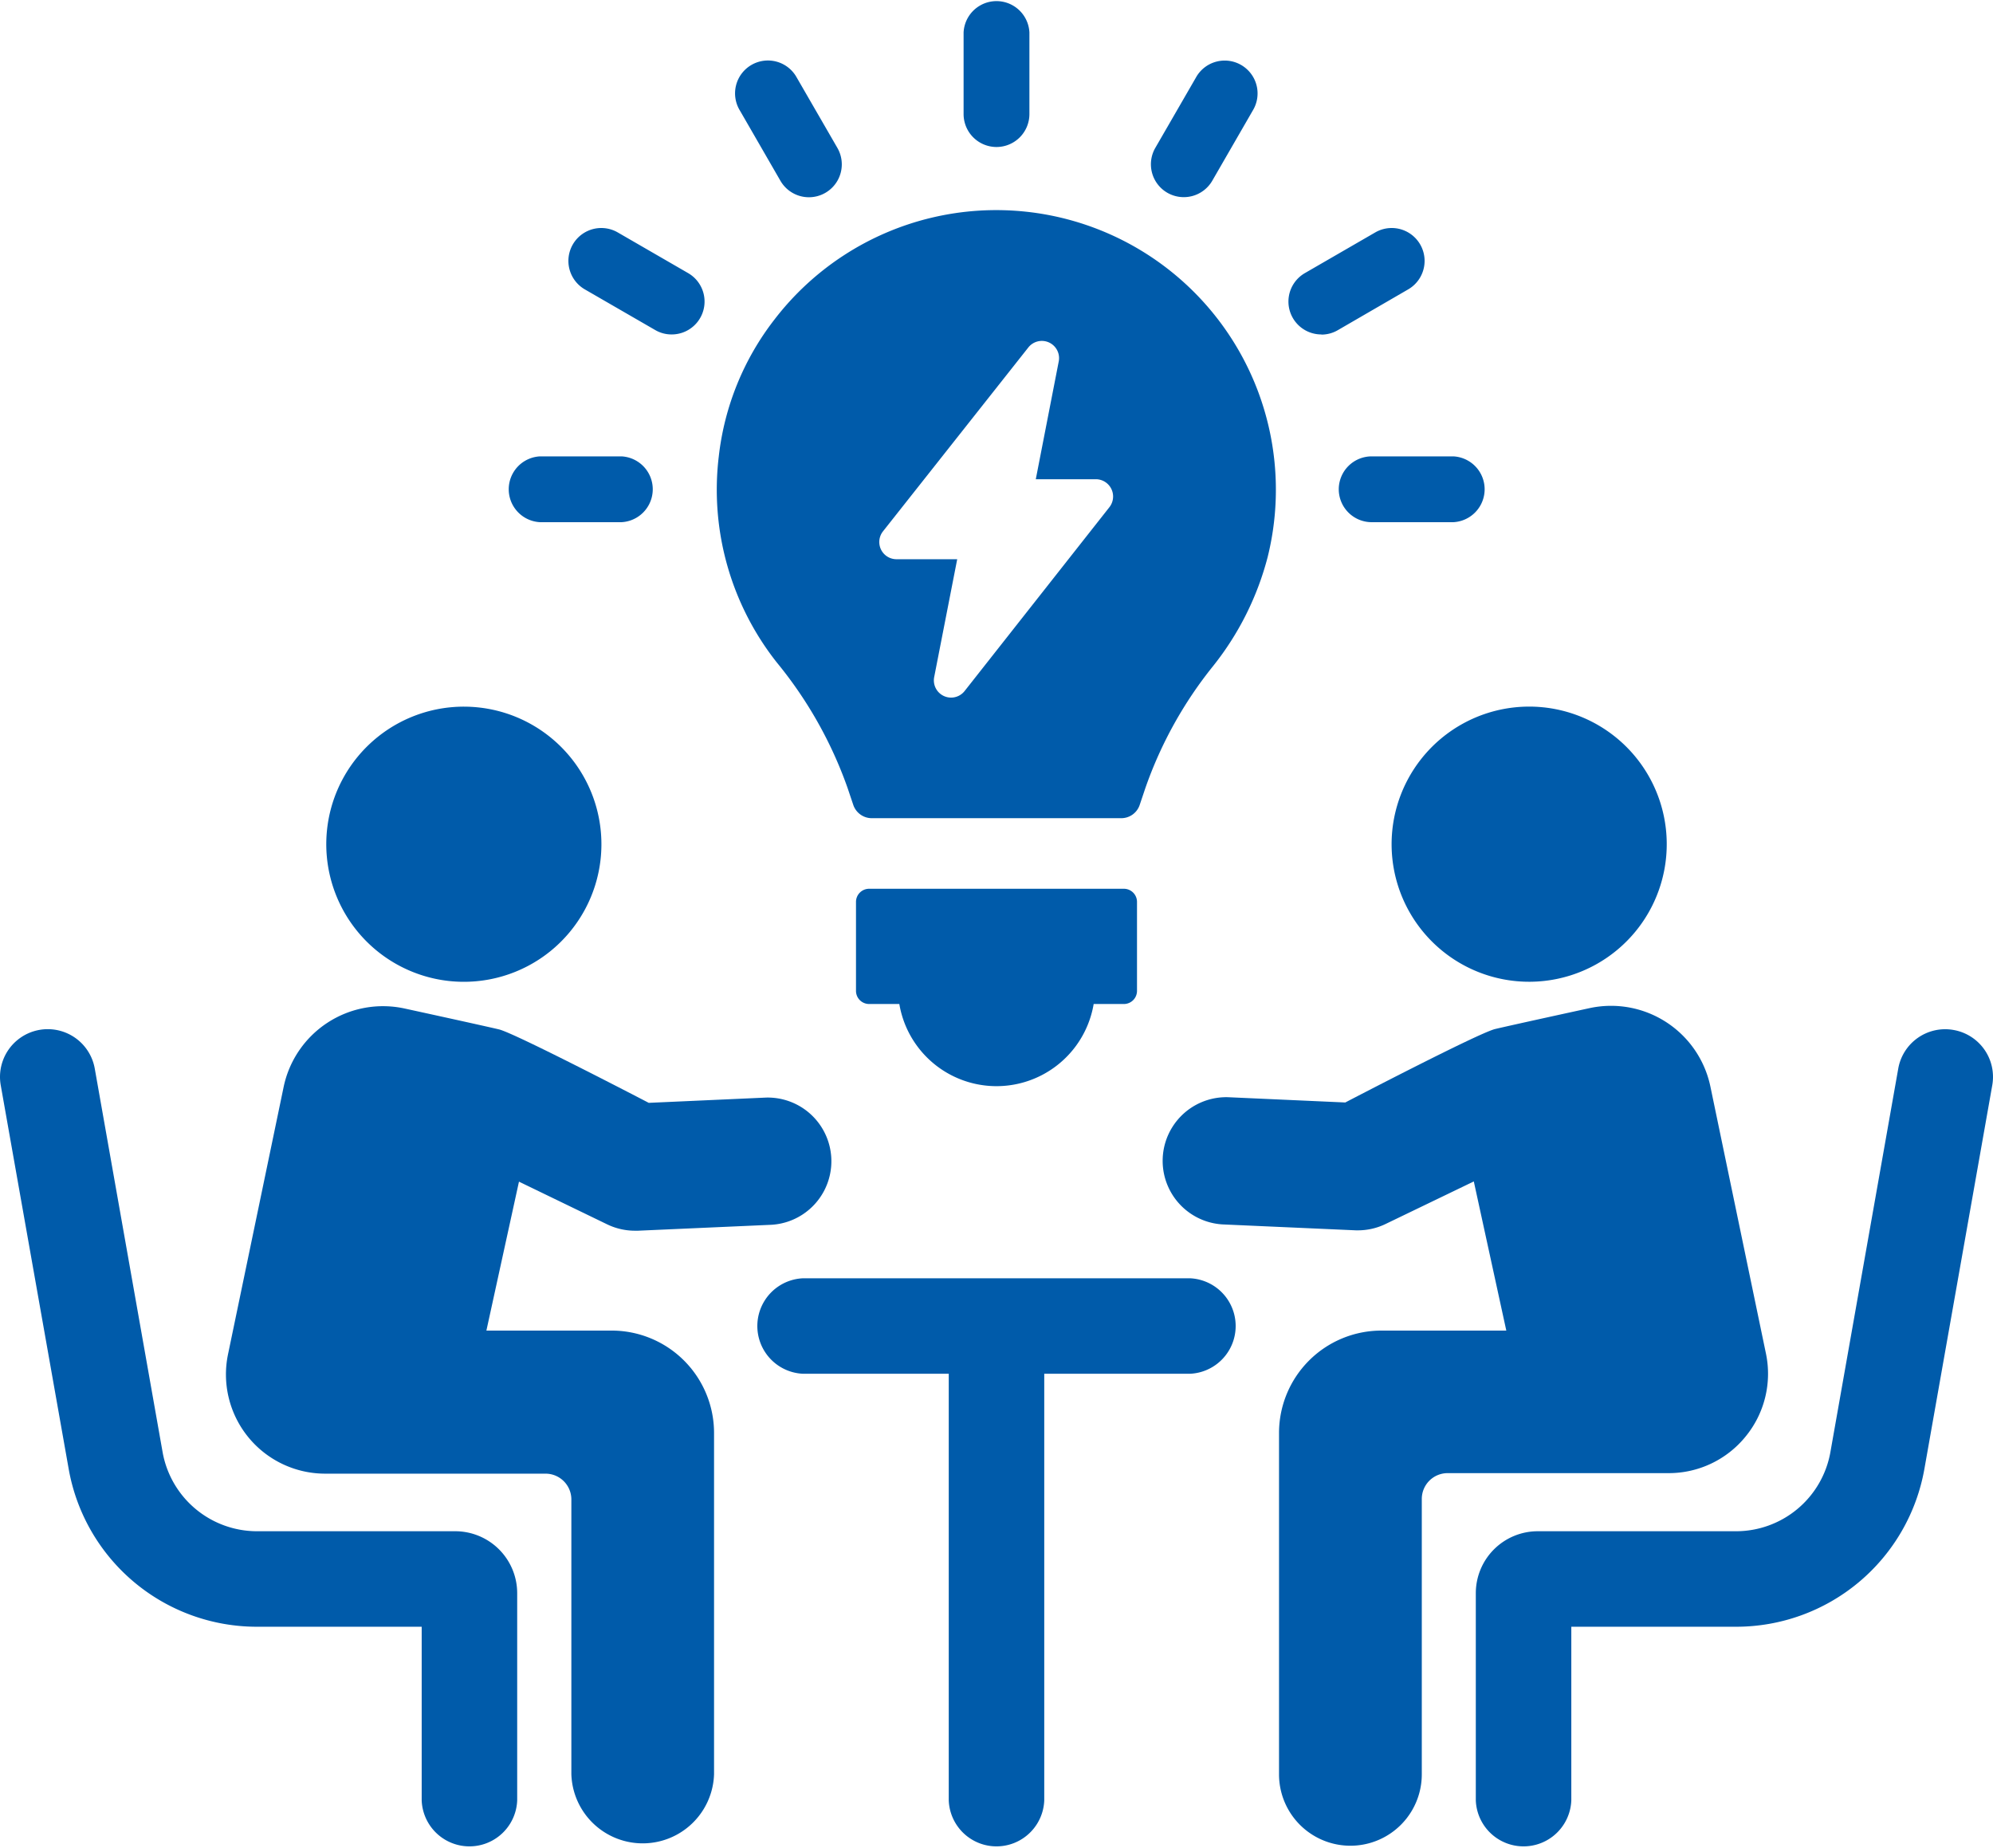
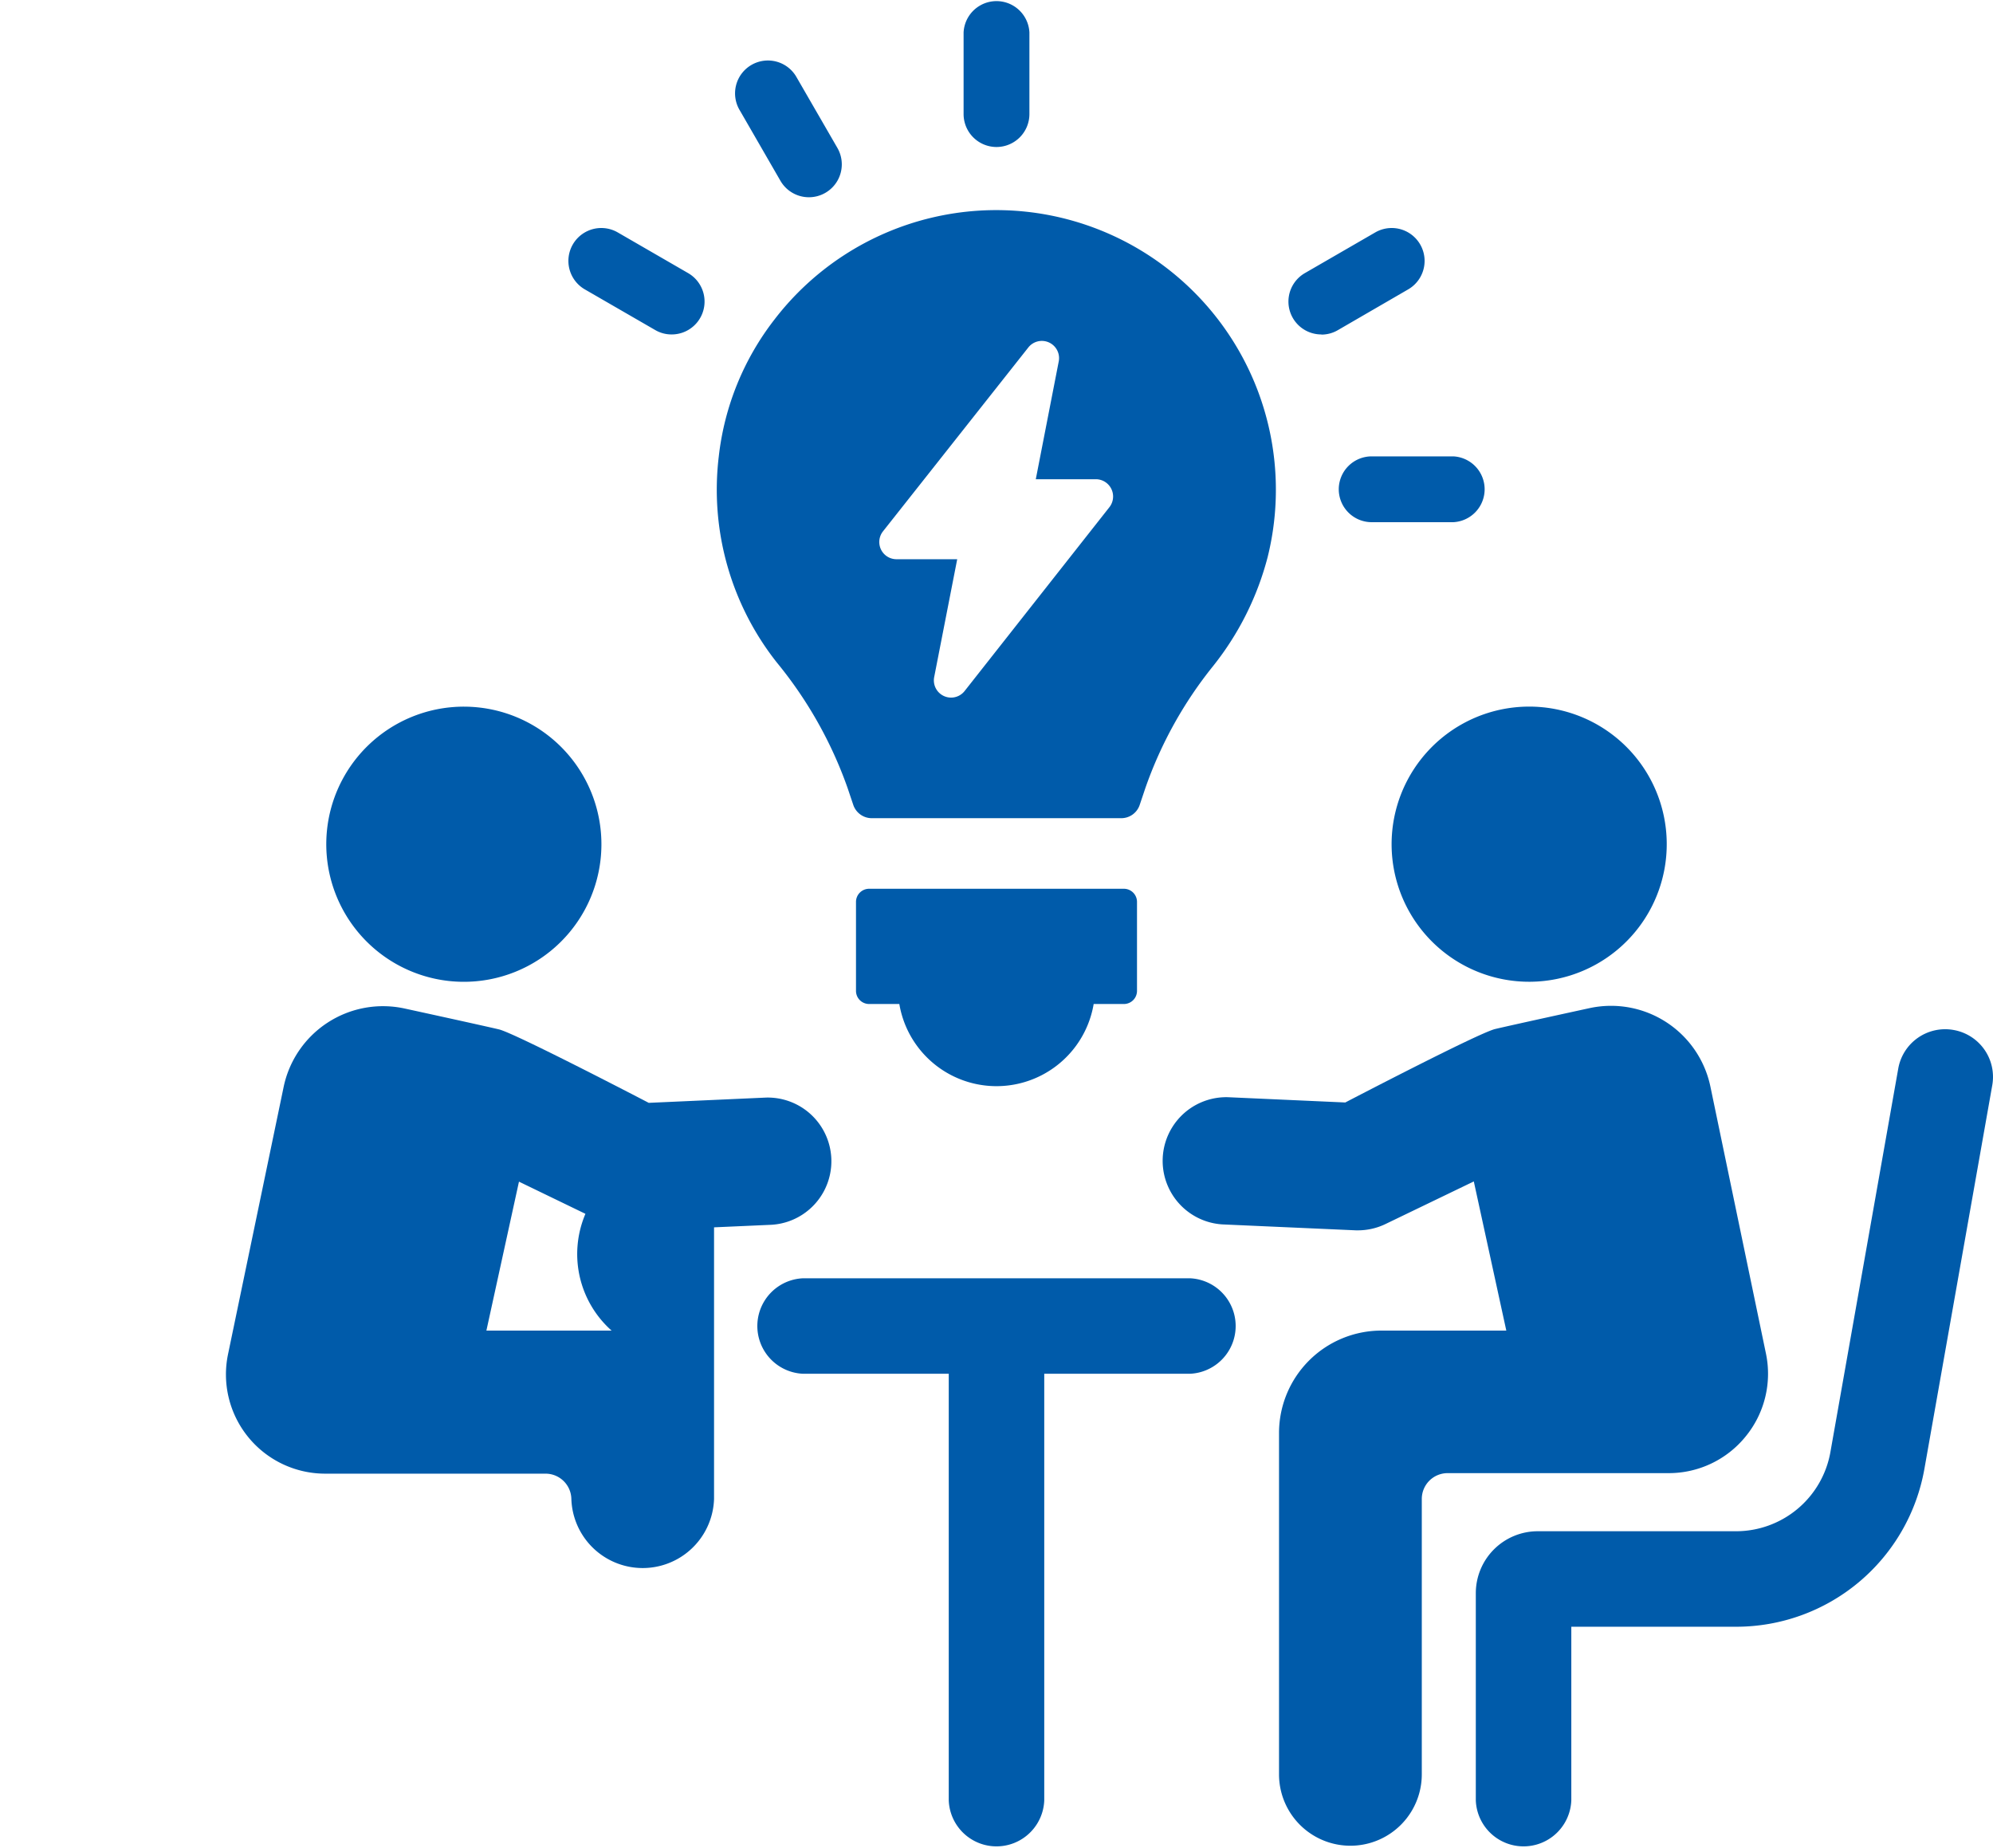
<svg xmlns="http://www.w3.org/2000/svg" viewBox="0 0 268.59 249.06">
  <defs>
    <style>.cls-1{fill:#005baa;}</style>
  </defs>
  <g id="Layer_2" data-name="Layer 2">
    <g id="レイヤー_1" data-name="レイヤー 1">
      <path class="cls-1" d="M117.13,119.77a1.77,1.77,0,0,0-1.77,1.77v12a1.77,1.77,0,0,0,1.77,1.76h4.07a13.28,13.28,0,0,0,26.19,0h4.07a1.77,1.77,0,0,0,1.77-1.76v-12a1.77,1.77,0,0,0-1.77-1.77Z" />
      <path class="cls-1" d="M134.29,19.81a4.44,4.44,0,0,0,4.44-4.43v-11a4.44,4.44,0,0,0-8.87,0v11A4.44,4.44,0,0,0,134.29,19.81Z" />
      <path class="cls-1" d="M105.18,24.37a4.43,4.43,0,1,0,7.67-4.44l-5.47-9.47a4.43,4.43,0,1,0-7.67,4.43Z" />
      <path class="cls-1" d="M78.82,39l9.47,5.47a4.36,4.36,0,0,0,2.22.6,4.43,4.43,0,0,0,2.22-8.27l-9.48-5.48A4.43,4.43,0,0,0,78.82,39Z" />
-       <path class="cls-1" d="M72.79,70.37H83.74a4.44,4.44,0,0,0,0-8.87H72.79a4.44,4.44,0,0,0,0,8.87Z" />
      <path class="cls-1" d="M180.42,65.93a4.44,4.44,0,0,0,4.43,4.44h11a4.44,4.44,0,0,0,0-8.87h-11A4.44,4.44,0,0,0,180.42,65.93Z" />
      <path class="cls-1" d="M178.08,45.09a4.39,4.39,0,0,0,2.22-.6L189.77,39a4.43,4.43,0,1,0-4.43-7.68l-9.48,5.48a4.43,4.43,0,0,0,2.22,8.27Z" />
-       <path class="cls-1" d="M157.36,26a4.44,4.44,0,0,0,6-1.62l5.47-9.48a4.43,4.43,0,1,0-7.67-4.43l-5.47,9.47A4.43,4.43,0,0,0,157.36,26Z" />
      <path class="cls-1" d="M114.23,106.2l.76,2.26a2.64,2.64,0,0,0,2.5,1.8H151.1a2.62,2.62,0,0,0,2.5-1.81l.76-2.26a55.16,55.16,0,0,1,9.14-16.45,39.45,39.45,0,0,0,7.33-14.64,37.68,37.68,0,0,0-66.49-32,36.78,36.78,0,0,0-7.47,18.39,37.54,37.54,0,0,0,7.83,27.8A56,56,0,0,1,114.23,106.2ZM119,71.6l19.58-24.77a2.32,2.32,0,0,1,4.1,1.89l-3.09,15.86h8.1a2.33,2.33,0,0,1,1.82,3.77L130,93.12a2.32,2.32,0,0,1-4.1-1.89L129,75.36h-8.1A2.32,2.32,0,0,1,119,71.6Z" />
      <path class="cls-1" d="M60.51,132.2a18.54,18.54,0,1,0-16.43-20.44A18.55,18.55,0,0,0,60.51,132.2Z" />
-       <path class="cls-1" d="M61.37,206.35H34.65a12.93,12.93,0,0,1-12.74-10.68L12.77,144A6.43,6.43,0,0,0,.1,146.25l9.15,51.67a25.75,25.75,0,0,0,25.4,21.3H56.83v23.41a6.44,6.44,0,0,0,12.87,0V214.69A8.35,8.35,0,0,0,61.37,206.35Z" />
-       <path class="cls-1" d="M82.42,179.31H65.55l4.39-20.07L81.84,165a8.58,8.58,0,0,0,3.72.85H86l18-.8a8.58,8.58,0,0,0-.77-17.14l-15.8.71s-18-9.38-20.19-9.9c-2.5-.59-12.7-2.81-12.7-2.81a13.68,13.68,0,0,0-16.32,10.59l-7.49,36a13.37,13.37,0,0,0,13.09,16.09H73.51A3.48,3.48,0,0,1,77,202V239.1a9.62,9.62,0,0,0,19.23,0v-46A13.8,13.8,0,0,0,82.42,179.31Z" />
+       <path class="cls-1" d="M82.42,179.31H65.55l4.39-20.07L81.84,165a8.58,8.58,0,0,0,3.72.85H86l18-.8a8.58,8.58,0,0,0-.77-17.14l-15.8.71s-18-9.38-20.19-9.9c-2.5-.59-12.7-2.81-12.7-2.81a13.68,13.68,0,0,0-16.32,10.59l-7.49,36a13.37,13.37,0,0,0,13.09,16.09H73.51A3.48,3.48,0,0,1,77,202a9.62,9.62,0,0,0,19.23,0v-46A13.8,13.8,0,0,0,82.42,179.31Z" />
      <path class="cls-1" d="M187.65,115.77a18.54,18.54,0,1,0,16.43-20.44A18.55,18.55,0,0,0,187.65,115.77Z" />
      <path class="cls-1" d="M263.28,138.8a6.42,6.42,0,0,0-7.46,5.21l-9.14,51.66a12.92,12.92,0,0,1-12.74,10.68H207.23a8.35,8.35,0,0,0-8.34,8.34v27.94a6.44,6.44,0,0,0,12.87,0V219.22h22.18a25.77,25.77,0,0,0,25.41-21.3l9.14-51.67A6.42,6.42,0,0,0,263.28,138.8Z" />
      <path class="cls-1" d="M235.23,193.61A13.34,13.34,0,0,0,238,182.45l-7.49-36a13.68,13.68,0,0,0-16.31-10.59s-10.21,2.22-12.7,2.81c-2.22.52-20.2,9.9-20.2,9.9l-15.8-.71a8.58,8.58,0,0,0-.77,17.14l18,.8H183a8.55,8.55,0,0,0,3.72-.85l11.9-5.74L203,179.31H186.17a13.8,13.8,0,0,0-13.8,13.8v46a9.62,9.62,0,0,0,19.24,0V202a3.48,3.48,0,0,1,3.47-3.48h29.78A13.33,13.33,0,0,0,235.23,193.61Z" />
      <path class="cls-1" d="M160.34,172.26H108.25a6.44,6.44,0,0,0,0,12.87h19.61v57.5a6.44,6.44,0,0,0,12.87,0v-57.5h19.61a6.44,6.44,0,0,0,0-12.87Z" />
    </g>
  </g>
</svg>